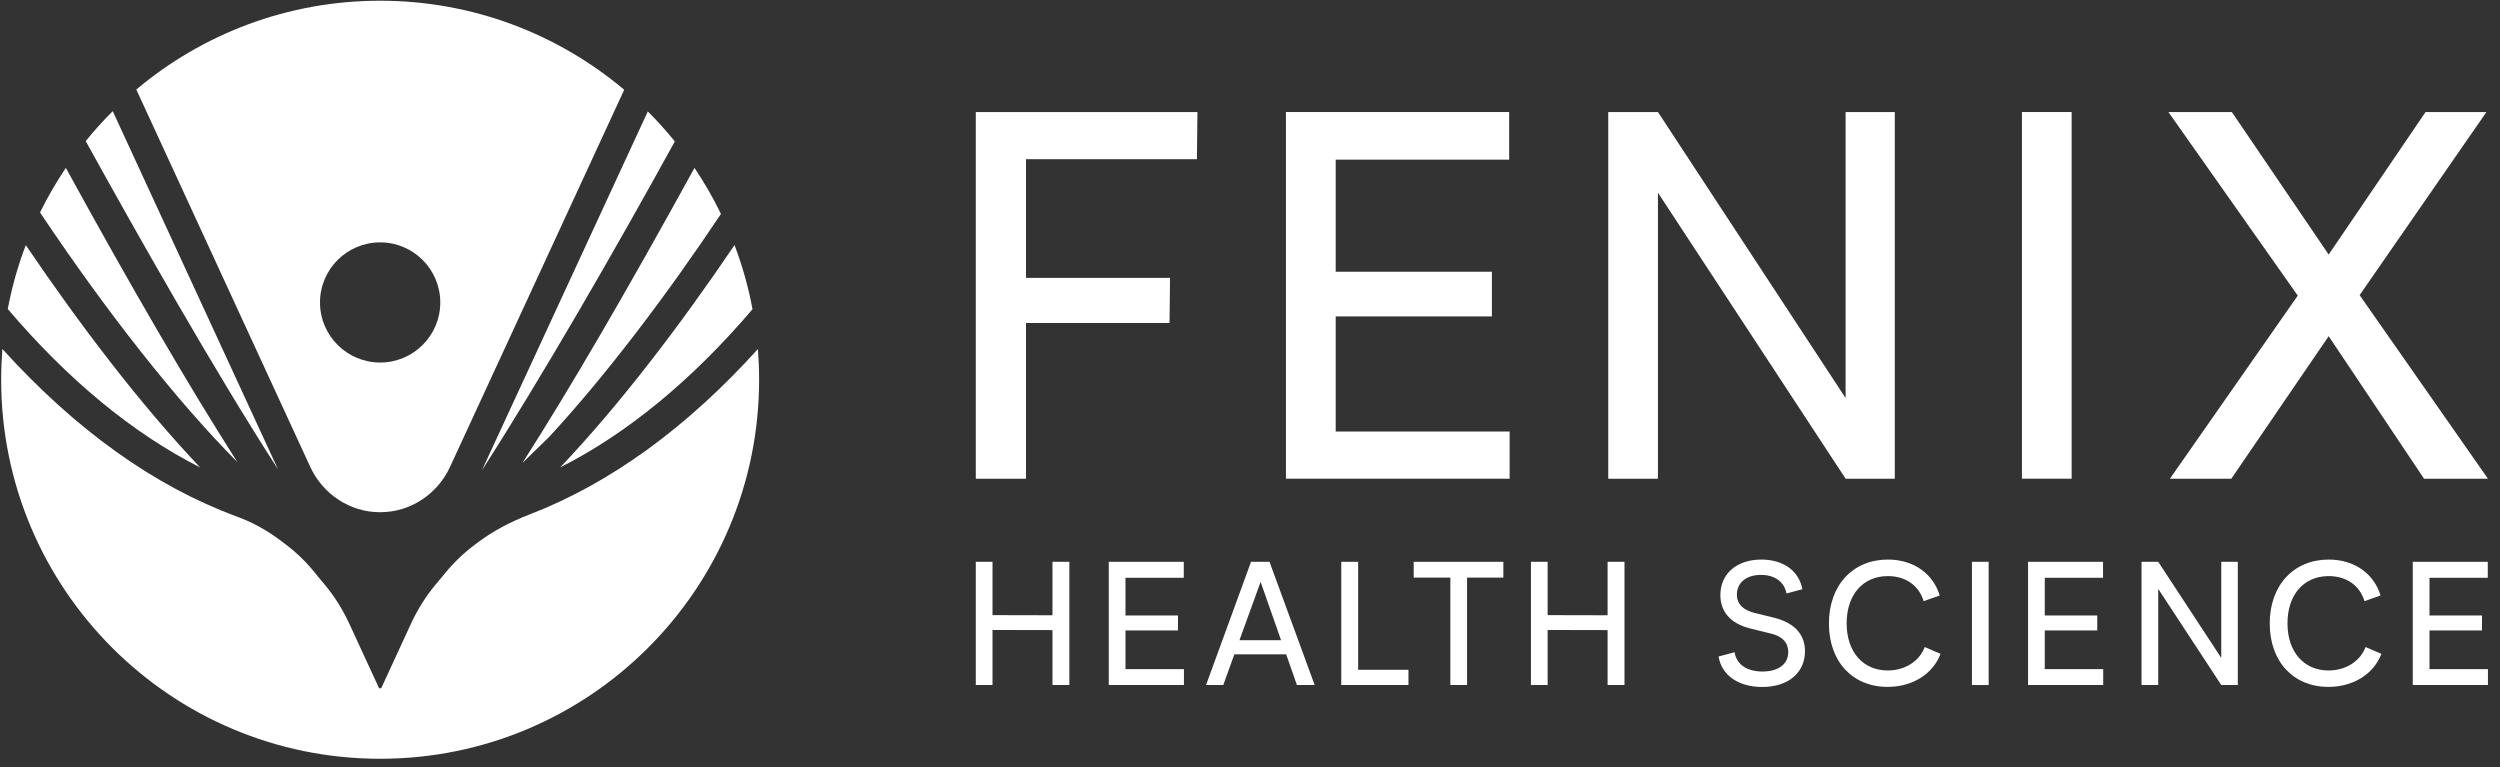
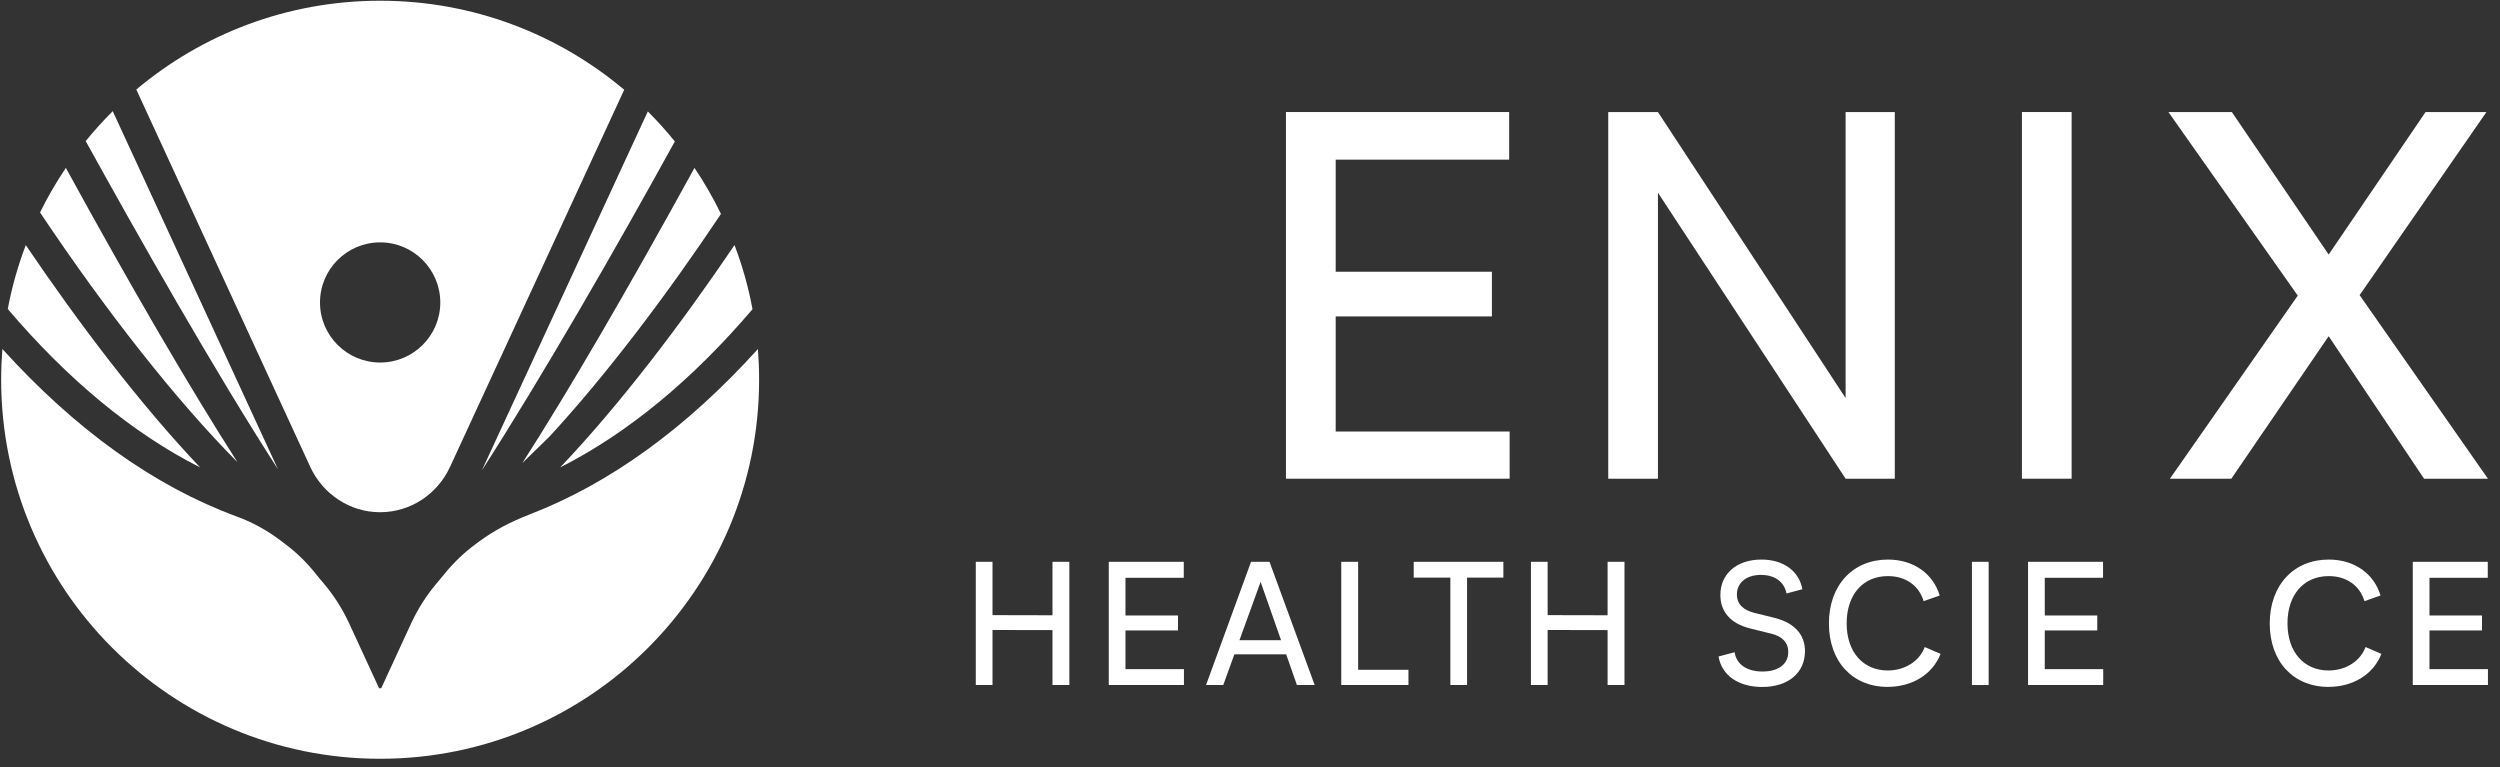
<svg xmlns="http://www.w3.org/2000/svg" fill="none" viewBox="0 0 189 58" height="58" width="189">
  <rect x="0" y="0" width="189" height="58" fill="#333333" stroke="none" />
  <path fill="white" d="M15.129 35.338C10.598 30.566 6.003 24.512 1.949 18.532C1.358 20.082 0.898 21.695 0.588 23.363C5.151 28.722 10.047 32.769 15.129 35.338Z" />
  <path fill="white" d="M4.978 12.693C4.253 13.771 3.6 14.896 3.026 16.062C8.046 23.569 13.343 30.299 17.948 34.937C14.335 29.29 9.988 21.836 4.978 12.693Z" />
  <path fill="white" d="M8.523 8.404C7.805 9.122 7.122 9.873 6.479 10.666C10.318 17.615 16.072 27.805 21.017 35.482L8.523 8.404Z" />
  <path fill="white" d="M28.697 38.723H28.782C31.008 38.713 33.06 37.381 34.02 35.302L47.19 6.786C42.203 2.591 35.773 0.055 28.739 0.055C21.715 0.055 15.285 2.582 10.305 6.769L23.458 35.302C24.418 37.375 26.471 38.716 28.697 38.723ZM28.739 18.323C31.249 18.323 33.286 20.36 33.286 22.87C33.286 25.373 31.249 27.407 28.739 27.407C26.229 27.407 24.192 25.37 24.192 22.87C24.192 20.357 26.229 18.323 28.739 18.323Z" />
  <path fill="white" d="M51.018 10.692C50.375 9.899 49.693 9.142 48.975 8.424L36.432 35.557C40.965 28.507 46.498 18.908 51.018 10.692Z" />
  <path fill="white" d="M41.549 32.995C45.818 28.367 50.349 22.394 54.504 16.173C53.919 14.962 53.244 13.797 52.503 12.693C47.414 21.96 43.054 29.44 39.49 35.005C40.231 34.287 40.906 33.621 41.549 32.995Z" />
  <path fill="white" d="M56.89 23.376C56.58 21.708 56.123 20.083 55.529 18.529C51.475 24.518 46.88 30.573 42.35 35.335C47.438 32.76 52.334 28.722 56.89 23.376Z" />
  <path fill="white" d="M40.058 38.883C38.557 39.467 37.306 40.133 36.239 40.926C36.164 40.985 36.089 41.043 36.014 41.092C35.113 41.752 34.304 42.519 33.612 43.377C33.387 43.651 33.168 43.919 32.953 44.17C32.228 45.029 31.591 46.031 31.076 47.14L28.84 51.987C28.824 52.02 28.781 52.046 28.739 52.046C28.696 52.046 28.664 52.02 28.638 51.987L26.402 47.14C25.886 46.031 25.25 45.029 24.525 44.17C24.29 43.903 24.058 43.612 23.817 43.312C23.151 42.486 22.39 41.745 21.555 41.125C21.447 41.04 21.346 40.965 21.238 40.883C20.213 40.107 19.104 39.49 17.919 39.056C11.662 36.761 5.699 32.476 0.18 26.385C0.121 27.152 0.088 27.919 0.088 28.703C0.088 44.532 12.915 57.363 28.739 57.363C44.562 57.363 57.389 44.536 57.389 28.703C57.389 27.919 57.357 27.152 57.298 26.385C51.935 32.319 46.139 36.539 40.058 38.883Z" />
-   <path fill="white" d="M73.77 8.47V36.19H77.566V24.417H88.416L88.455 21.006H77.566V12.034H90.488L90.527 8.47H73.77Z" />
  <path fill="white" d="M100.978 23.921H112.787V20.543H100.978V12.07H114.093V8.47H97.218V36.19H114.128V32.623H100.978V23.921Z" />
  <path fill="white" d="M143.246 36.19V8.47H139.528V30.093L125.34 8.47H121.583V36.19H125.34V14.567L139.528 36.19H143.246Z" />
  <path fill="white" d="M156.615 8.47H152.858V36.19H156.615V8.47Z" />
  <path fill="white" d="M164.046 36.19H168.688L176.048 25.416L183.258 36.19H188.088L178.388 22.312L187.974 8.47H183.372L176.048 19.244L168.727 8.47H163.932L173.711 22.348L164.046 36.19Z" />
  <path fill="white" d="M79.567 46.514L75.034 46.504V42.473H73.77V51.785H75.034V47.627L79.567 47.636V51.785H80.843V42.473H79.567V46.514Z" />
  <path fill="white" d="M85.086 47.662H89.055V46.53H85.086V43.68H89.493V42.473H83.823V51.785H89.506V50.587H85.086V47.662Z" />
  <path fill="white" d="M95.841 42.473H94.578L91.177 51.788H92.479L93.318 49.467H97.234L98.047 51.788H99.389L95.975 42.473H95.841ZM93.703 48.4L95.302 43.99L96.849 48.4H93.703Z" />
  <path fill="white" d="M102.676 42.473H101.4V51.785H101.596H106.479V50.636H102.676V42.473Z" />
  <path fill="white" d="M106.876 43.667H109.647V51.785H110.91V43.667H113.655V42.473H106.876V43.667Z" />
  <path fill="white" d="M121.534 46.514L117.001 46.504V42.473H115.738V51.785H117.001V47.627L121.534 47.636V51.785H122.811V42.473H121.534V46.514Z" />
  <path fill="white" d="M134.159 46.71L132.599 46.325C131.813 46.119 131.31 45.691 131.31 44.947C131.31 44.056 132.018 43.462 133.128 43.462C134.133 43.462 134.881 43.952 135.06 44.866L136.258 44.546C136.026 43.23 134.894 42.303 133.164 42.303C131.284 42.303 130.06 43.387 130.06 44.983C130.06 46.184 130.755 47.134 132.354 47.522L133.902 47.904C134.714 48.1 135.191 48.554 135.191 49.295C135.191 50.222 134.43 50.767 133.245 50.767C132.048 50.767 131.274 50.212 131.134 49.308L129.923 49.631C130.168 51.087 131.457 51.935 133.223 51.935C135.233 51.935 136.457 50.825 136.457 49.229C136.454 48.025 135.733 47.111 134.159 46.71Z" />
  <path fill="white" d="M142.711 50.688C140.88 50.688 139.607 49.327 139.607 47.121C139.607 44.967 140.831 43.553 142.724 43.553C144.053 43.553 145.058 44.245 145.43 45.447L146.641 45.019C146.164 43.42 144.722 42.303 142.724 42.303C140.084 42.303 138.266 44.236 138.266 47.134C138.266 50.036 140.071 51.929 142.698 51.929C144.542 51.929 146.099 51.002 146.706 49.432L145.508 48.916C145.133 49.944 144.062 50.688 142.711 50.688Z" />
  <path fill="white" d="M150.342 42.473H149.079V51.788H150.342V42.473Z" />
  <path fill="white" d="M154.584 47.662H158.553V46.53H154.584V43.68H158.99V42.473H153.321V51.785H159.003V50.587H154.584V47.662Z" />
-   <path fill="white" d="M167.927 49.738L163.162 42.473H161.899V51.785H163.162V44.519L167.927 51.785H169.177V42.473H167.927V49.738Z" />
  <path fill="white" d="M176.038 50.688C174.207 50.688 172.934 49.327 172.934 47.121C172.934 44.967 174.158 43.553 176.051 43.553C177.379 43.553 178.384 44.245 178.757 45.447L179.967 45.019C179.491 43.42 178.048 42.303 176.051 42.303C173.41 42.303 171.592 44.236 171.592 47.134C171.592 50.036 173.397 51.929 176.025 51.929C177.869 51.929 179.426 51.002 180.033 49.432L178.835 48.916C178.46 49.944 177.389 50.688 176.038 50.688Z" />
  <path fill="white" d="M183.669 47.662H187.638V46.53H183.669V43.68H188.075V42.473H182.406V51.785H188.088V50.587H183.669V47.662Z" />
</svg>